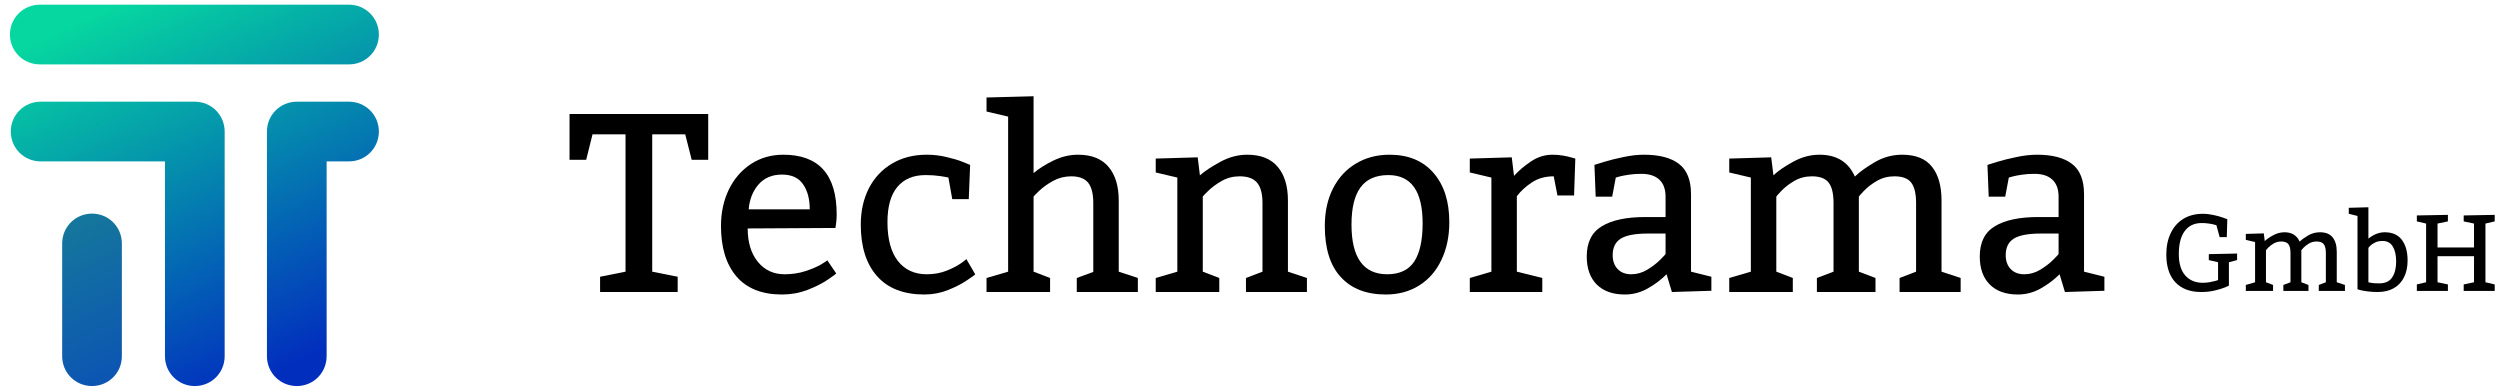
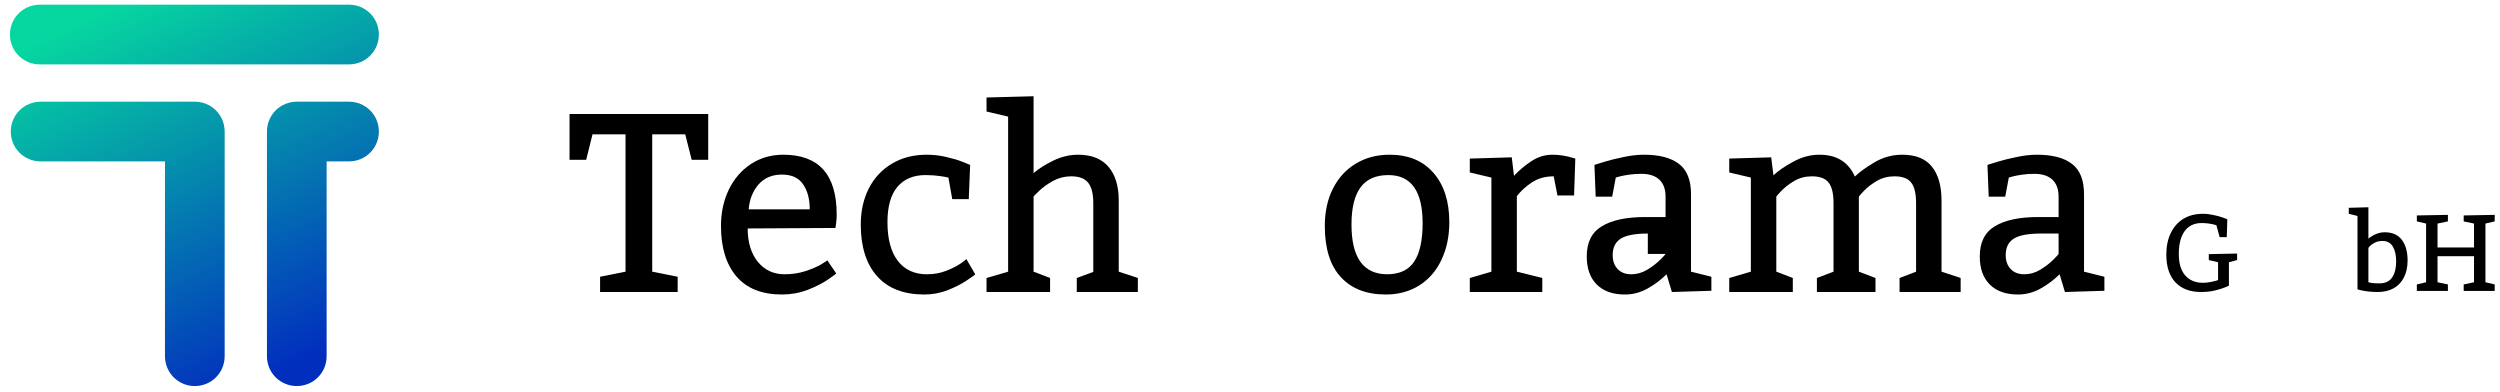
<svg xmlns="http://www.w3.org/2000/svg" width="236" height="37" viewBox="0 0 236 37" fill="none">
  <path d="M32.947 6.078H3.756C2.191 6.078 0.938 4.826 0.938 3.261C0.938 1.696 2.191 0.443 3.756 0.443H32.947C34.512 0.443 35.765 1.696 35.765 3.261C35.765 4.826 34.512 6.078 32.947 6.078Z" fill="url(#paint0_linear_3646_60869)" />
  <path d="M18.39 36.443C16.825 36.443 15.573 35.191 15.573 33.626V15.235H3.834C2.269 15.235 1.017 13.982 1.017 12.417C1.017 10.852 2.269 9.6 3.834 9.6H18.39C19.956 9.6 21.208 10.852 21.208 12.417V33.626C21.208 35.191 19.956 36.443 18.39 36.443Z" fill="url(#paint1_linear_3646_60869)" />
  <path d="M28.017 36.443C26.452 36.443 25.2 35.191 25.2 33.626V12.417C25.2 10.852 26.452 9.6 28.017 9.6H32.947C34.513 9.6 35.765 10.852 35.765 12.417C35.765 13.982 34.513 15.235 32.947 15.235H30.834V33.626C30.834 35.191 29.582 36.443 28.017 36.443Z" fill="url(#paint2_linear_3646_60869)" />
-   <path d="M8.686 36.443C7.121 36.443 5.869 35.191 5.869 33.626V22.982C5.869 21.417 7.121 20.165 8.686 20.165C10.252 20.165 11.504 21.417 11.504 22.982V33.626C11.504 35.191 10.252 36.443 8.686 36.443Z" fill="url(#paint3_linear_3646_60869)" />
  <path d="M56.648 26.125L59.05 25.645V12.684H55.933L55.335 15.086H53.765V10.762H66.855V15.086H65.296L64.686 12.684H61.569V25.645L63.972 26.125V27.566H56.648V26.125Z" fill="black" />
  <path d="M70.581 21.566C70.581 22.879 70.901 23.93 71.542 24.719C72.183 25.5 73.022 25.891 74.061 25.891C74.765 25.891 75.417 25.793 76.019 25.598C76.62 25.402 77.116 25.191 77.507 24.965C77.897 24.73 78.093 24.598 78.093 24.566L78.936 25.809C78.936 25.84 78.675 26.035 78.151 26.395C77.636 26.746 76.995 27.07 76.23 27.367C75.472 27.656 74.667 27.801 73.815 27.801C71.925 27.801 70.491 27.23 69.515 26.09C68.546 24.949 68.061 23.363 68.061 21.332C68.061 20.066 68.308 18.922 68.8 17.898C69.3 16.875 69.995 16.07 70.886 15.484C71.784 14.898 72.804 14.605 73.944 14.605C77.304 14.605 78.983 16.484 78.983 20.242C78.983 20.5 78.968 20.758 78.936 21.016C78.905 21.273 78.882 21.441 78.866 21.52L70.581 21.566ZM76.44 19.762C76.44 18.785 76.23 17.996 75.808 17.395C75.394 16.785 74.73 16.48 73.815 16.48C72.886 16.48 72.147 16.793 71.601 17.418C71.061 18.043 70.753 18.824 70.675 19.762H76.44Z" fill="black" />
  <path d="M89.53 16.762C89.421 16.73 89.159 16.684 88.745 16.621C88.331 16.559 87.874 16.527 87.374 16.527C86.226 16.527 85.339 16.898 84.714 17.641C84.089 18.383 83.776 19.492 83.776 20.969C83.776 22.57 84.105 23.793 84.761 24.637C85.417 25.473 86.327 25.891 87.491 25.891C88.163 25.891 88.776 25.781 89.331 25.562C89.886 25.344 90.339 25.113 90.69 24.871C91.042 24.621 91.218 24.48 91.218 24.449L92.061 25.891C92.061 25.922 91.811 26.105 91.311 26.441C90.819 26.777 90.214 27.09 89.495 27.379C88.784 27.66 88.038 27.801 87.257 27.801C85.304 27.801 83.815 27.223 82.792 26.066C81.769 24.91 81.257 23.289 81.257 21.203C81.257 19.922 81.511 18.781 82.019 17.781C82.534 16.781 83.261 16.004 84.198 15.449C85.136 14.887 86.233 14.605 87.491 14.605C88.132 14.605 88.757 14.68 89.366 14.828C89.976 14.969 90.472 15.117 90.855 15.273C91.237 15.422 91.48 15.52 91.581 15.566L91.452 18.801H89.894L89.53 16.762Z" fill="black" />
  <path d="M97.569 16.34C98.085 15.902 98.718 15.504 99.468 15.145C100.218 14.785 100.983 14.605 101.765 14.605C103.046 14.605 104.007 14.988 104.647 15.754C105.288 16.512 105.608 17.57 105.608 18.93V25.645L107.413 26.242V27.566H101.647V26.242L103.206 25.668V19.164C103.206 18.297 103.046 17.66 102.726 17.254C102.405 16.848 101.87 16.645 101.12 16.645C100.511 16.645 99.94 16.789 99.409 17.078C98.886 17.367 98.448 17.68 98.097 18.016C97.745 18.352 97.569 18.535 97.569 18.566V25.645L99.128 26.242V27.566H93.128V26.242L95.167 25.645V11.008L93.128 10.527V9.203L97.569 9.086V16.34Z" fill="black" />
-   <path d="M113.272 16.551C113.772 16.121 114.425 15.691 115.229 15.262C116.042 14.824 116.878 14.605 117.737 14.605C119.019 14.605 119.979 14.988 120.62 15.754C121.261 16.512 121.581 17.57 121.581 18.93V25.645L123.374 26.242V27.566H117.62V26.242L119.179 25.645V19.164C119.179 18.297 119.011 17.66 118.675 17.254C118.339 16.848 117.788 16.645 117.022 16.645C116.413 16.645 115.851 16.789 115.335 17.078C114.827 17.367 114.401 17.68 114.058 18.016C113.714 18.352 113.542 18.535 113.542 18.566V25.645L115.101 26.242V27.566H109.101V26.242L111.14 25.645V16.762L109.101 16.281V14.969L113.062 14.852L113.272 16.551Z" fill="black" />
  <path d="M131.179 14.605C132.952 14.605 134.335 15.18 135.327 16.328C136.319 17.469 136.815 19.016 136.815 20.969C136.815 22.312 136.565 23.504 136.065 24.543C135.573 25.582 134.87 26.387 133.956 26.957C133.05 27.52 132.003 27.801 130.815 27.801C128.995 27.801 127.581 27.254 126.573 26.16C125.565 25.066 125.062 23.457 125.062 21.332C125.062 19.988 125.319 18.809 125.835 17.793C126.358 16.77 127.081 15.984 128.003 15.438C128.925 14.883 129.983 14.605 131.179 14.605ZM131.062 16.527C129.874 16.527 128.995 16.918 128.425 17.699C127.862 18.473 127.581 19.641 127.581 21.203C127.581 24.32 128.702 25.883 130.944 25.891C132.116 25.891 132.968 25.492 133.499 24.695C134.03 23.891 134.296 22.688 134.296 21.086C134.296 18.047 133.218 16.527 131.062 16.527Z" fill="black" />
  <path d="M142.921 16.598C143.374 16.105 143.909 15.652 144.526 15.238C145.151 14.816 145.827 14.605 146.554 14.605C146.905 14.605 147.237 14.633 147.55 14.688C147.87 14.742 148.132 14.801 148.335 14.863C148.538 14.918 148.663 14.953 148.71 14.969L148.593 18.449H147.022L146.671 16.645C145.874 16.645 145.187 16.836 144.608 17.219C144.03 17.602 143.558 18.035 143.19 18.52V25.645L145.593 26.242V27.566H138.749V26.242L140.788 25.645V16.762L138.749 16.281V14.969L142.71 14.852L142.921 16.598Z" fill="black" />
-   <path d="M150.515 15.566C150.64 15.52 150.952 15.422 151.452 15.273C151.96 15.117 152.558 14.969 153.245 14.828C153.933 14.68 154.581 14.605 155.19 14.605C156.644 14.605 157.745 14.895 158.495 15.473C159.253 16.051 159.632 17.004 159.632 18.332V25.645L161.554 26.125V27.449L157.827 27.566L157.323 25.891C156.808 26.406 156.21 26.855 155.53 27.238C154.858 27.613 154.144 27.801 153.386 27.801C152.253 27.801 151.37 27.488 150.737 26.863C150.104 26.23 149.788 25.344 149.788 24.203C149.788 22.875 150.265 21.926 151.218 21.355C152.171 20.777 153.534 20.488 155.308 20.488H157.229V18.566C157.229 17.863 157.034 17.328 156.644 16.961C156.253 16.594 155.687 16.41 154.944 16.41C154.515 16.41 154.12 16.438 153.761 16.492C153.401 16.547 153.116 16.602 152.905 16.656C152.702 16.711 152.577 16.746 152.53 16.762L152.19 18.566H150.632L150.515 15.566ZM155.554 22.047C154.366 22.047 153.515 22.207 152.999 22.527C152.491 22.848 152.237 23.367 152.237 24.086C152.237 24.633 152.394 25.07 152.706 25.398C153.019 25.727 153.448 25.891 153.995 25.891C154.526 25.891 155.03 25.746 155.507 25.457C155.983 25.168 156.39 24.855 156.726 24.52C157.062 24.184 157.229 24 157.229 23.969V22.047H155.554Z" fill="black" />
+   <path d="M150.515 15.566C150.64 15.52 150.952 15.422 151.452 15.273C151.96 15.117 152.558 14.969 153.245 14.828C153.933 14.68 154.581 14.605 155.19 14.605C156.644 14.605 157.745 14.895 158.495 15.473C159.253 16.051 159.632 17.004 159.632 18.332V25.645L161.554 26.125V27.449L157.827 27.566L157.323 25.891C156.808 26.406 156.21 26.855 155.53 27.238C154.858 27.613 154.144 27.801 153.386 27.801C152.253 27.801 151.37 27.488 150.737 26.863C150.104 26.23 149.788 25.344 149.788 24.203C149.788 22.875 150.265 21.926 151.218 21.355C152.171 20.777 153.534 20.488 155.308 20.488H157.229V18.566C157.229 17.863 157.034 17.328 156.644 16.961C156.253 16.594 155.687 16.41 154.944 16.41C154.515 16.41 154.12 16.438 153.761 16.492C153.401 16.547 153.116 16.602 152.905 16.656C152.702 16.711 152.577 16.746 152.53 16.762L152.19 18.566H150.632L150.515 15.566ZM155.554 22.047C154.366 22.047 153.515 22.207 152.999 22.527C152.491 22.848 152.237 23.367 152.237 24.086C152.237 24.633 152.394 25.07 152.706 25.398C153.019 25.727 153.448 25.891 153.995 25.891C154.526 25.891 155.03 25.746 155.507 25.457C155.983 25.168 156.39 24.855 156.726 24.52C157.062 24.184 157.229 24 157.229 23.969H155.554Z" fill="black" />
  <path d="M167.413 16.551C167.866 16.121 168.491 15.691 169.288 15.262C170.085 14.824 170.909 14.605 171.761 14.605C173.378 14.605 174.491 15.293 175.101 16.668C175.499 16.27 176.104 15.828 176.917 15.344C177.737 14.852 178.62 14.605 179.565 14.605C180.847 14.605 181.784 14.984 182.378 15.742C182.979 16.492 183.28 17.555 183.28 18.93V25.645L185.085 26.242V27.566H179.319V26.242L180.878 25.645V19.164C180.878 18.281 180.726 17.641 180.421 17.242C180.116 16.844 179.589 16.645 178.839 16.645C178.229 16.645 177.675 16.789 177.175 17.078C176.683 17.367 176.276 17.68 175.956 18.016C175.636 18.352 175.476 18.535 175.476 18.566V25.645L177.046 26.242V27.566H171.515V26.242L173.085 25.645V19.164C173.085 18.281 172.933 17.641 172.628 17.242C172.323 16.844 171.796 16.645 171.046 16.645C170.437 16.645 169.882 16.789 169.382 17.078C168.89 17.367 168.483 17.68 168.163 18.016C167.843 18.352 167.683 18.535 167.683 18.566V25.645L169.241 26.242V27.566H163.241V26.242L165.28 25.645V16.762L163.241 16.281V14.969L167.202 14.852L167.413 16.551Z" fill="black" />
  <path d="M187.616 15.566C187.741 15.52 188.054 15.422 188.554 15.273C189.062 15.117 189.659 14.969 190.347 14.828C191.034 14.68 191.683 14.605 192.292 14.605C193.745 14.605 194.847 14.895 195.597 15.473C196.354 16.051 196.733 17.004 196.733 18.332V25.645L198.655 26.125V27.449L194.929 27.566L194.425 25.891C193.909 26.406 193.312 26.855 192.632 27.238C191.96 27.613 191.245 27.801 190.487 27.801C189.354 27.801 188.472 27.488 187.839 26.863C187.206 26.23 186.89 25.344 186.89 24.203C186.89 22.875 187.366 21.926 188.319 21.355C189.272 20.777 190.636 20.488 192.409 20.488H194.331V18.566C194.331 17.863 194.136 17.328 193.745 16.961C193.354 16.594 192.788 16.41 192.046 16.41C191.616 16.41 191.222 16.438 190.862 16.492C190.503 16.547 190.218 16.602 190.007 16.656C189.804 16.711 189.679 16.746 189.632 16.762L189.292 18.566H187.733L187.616 15.566ZM192.655 22.047C191.468 22.047 190.616 22.207 190.101 22.527C189.593 22.848 189.339 23.367 189.339 24.086C189.339 24.633 189.495 25.07 189.808 25.398C190.12 25.727 190.55 25.891 191.097 25.891C191.628 25.891 192.132 25.746 192.608 25.457C193.085 25.168 193.491 24.855 193.827 24.52C194.163 24.184 194.331 24 194.331 23.969V22.047H192.655Z" fill="black" />
  <path d="M210.409 26.955C210.409 26.969 210.28 27.029 210.022 27.136C209.768 27.239 209.445 27.338 209.053 27.431C208.662 27.521 208.24 27.566 207.788 27.566C206.747 27.566 205.939 27.262 205.363 26.655C204.788 26.047 204.5 25.172 204.5 24.03C204.5 23.252 204.641 22.574 204.922 21.996C205.203 21.415 205.601 20.967 206.117 20.653C206.635 20.34 207.244 20.183 207.944 20.183C208.279 20.183 208.617 20.221 208.958 20.298C209.303 20.371 209.606 20.455 209.867 20.548C210.128 20.638 210.258 20.687 210.258 20.694L210.208 22.387H209.535L209.229 21.26C209.196 21.246 209.115 21.224 208.988 21.195C208.861 21.161 208.694 21.129 208.486 21.099C208.282 21.069 208.066 21.054 207.838 21.054C207.146 21.054 206.612 21.306 206.237 21.811C205.866 22.312 205.68 23.035 205.68 23.98C205.68 24.875 205.884 25.551 206.292 26.009C206.701 26.466 207.251 26.695 207.944 26.695C208.155 26.695 208.366 26.676 208.576 26.64C208.791 26.603 208.97 26.564 209.114 26.524C209.258 26.481 209.348 26.453 209.385 26.439V24.756L208.511 24.551V23.99L211.182 23.935V24.551L210.409 24.756V26.955Z" fill="black" />
-   <path d="M213.792 22.757C213.987 22.574 214.254 22.39 214.596 22.206C214.937 22.019 215.29 21.926 215.655 21.926C216.348 21.926 216.825 22.22 217.086 22.808C217.256 22.637 217.516 22.448 217.864 22.241C218.215 22.031 218.593 21.926 218.998 21.926C219.547 21.926 219.949 22.088 220.203 22.412C220.461 22.732 220.59 23.186 220.59 23.774V26.645L221.363 26.9V27.466H218.893V26.9L219.561 26.645V23.875C219.561 23.497 219.495 23.223 219.365 23.053C219.234 22.883 219.009 22.797 218.687 22.797C218.426 22.797 218.189 22.859 217.974 22.983C217.763 23.106 217.589 23.24 217.452 23.384C217.315 23.527 217.246 23.606 217.246 23.619V26.645L217.919 26.9V27.466H215.55V26.9L216.222 26.645V23.875C216.222 23.497 216.157 23.223 216.026 23.053C215.896 22.883 215.67 22.797 215.349 22.797C215.088 22.797 214.85 22.859 214.636 22.983C214.425 23.106 214.251 23.24 214.114 23.384C213.977 23.527 213.908 23.606 213.908 23.619V26.645L214.576 26.9V27.466H212.005V26.9L212.879 26.645V22.848L212.005 22.642V22.081L213.702 22.031L213.792 22.757Z" fill="black" />
  <path d="M223.577 22.522C224.082 22.125 224.596 21.926 225.118 21.926C225.838 21.926 226.377 22.165 226.735 22.642C227.096 23.116 227.277 23.768 227.277 24.596C227.277 25.184 227.168 25.701 226.951 26.149C226.736 26.596 226.417 26.945 225.992 27.196C225.567 27.443 225.053 27.566 224.45 27.566C224.116 27.566 223.808 27.548 223.527 27.511C223.246 27.475 223.021 27.436 222.854 27.396C222.69 27.353 222.588 27.324 222.548 27.311V20.388L221.724 20.183V19.616L223.577 19.566V22.522ZM223.577 26.645C223.577 26.651 223.669 26.671 223.853 26.705C224.037 26.735 224.288 26.75 224.606 26.75C225.168 26.75 225.573 26.561 225.821 26.184C226.072 25.806 226.197 25.311 226.197 24.696C226.197 24.095 226.092 23.621 225.881 23.273C225.674 22.923 225.351 22.747 224.912 22.747C224.638 22.747 224.4 22.797 224.199 22.898C224.002 22.994 223.848 23.1 223.738 23.213C223.63 23.327 223.577 23.394 223.577 23.414V26.645Z" fill="black" />
  <path d="M228.15 26.85L229.024 26.645V21.104L228.15 20.899V20.338L231.082 20.283V20.899L230.103 21.104V23.363H233.547V21.104L232.573 20.899V20.338L235.5 20.283V20.899L234.626 21.104V26.645L235.5 26.85V27.466H232.573V26.85L233.547 26.645V24.185H230.103V26.645L231.082 26.85V27.466H228.15V26.85Z" fill="black" />
  <defs>
    <linearGradient id="paint0_linear_3646_60869" x1="15.965" y1="-1.826" x2="32.165" y2="32.374" gradientUnits="userSpaceOnUse">
      <stop stop-color="#06D6A0" />
      <stop offset="1" stop-color="#022EBE" />
    </linearGradient>
    <linearGradient id="paint1_linear_3646_60869" x1="6.495" y1="2.635" x2="22.617" y2="36.835" gradientUnits="userSpaceOnUse">
      <stop stop-color="#06D6A0" />
      <stop offset="1" stop-color="#022EBE" />
    </linearGradient>
    <linearGradient id="paint2_linear_3646_60869" x1="18.234" y1="-2.922" x2="34.434" y2="31.278" gradientUnits="userSpaceOnUse">
      <stop stop-color="#06D6A0" />
      <stop offset="1" stop-color="#022EBE" />
    </linearGradient>
    <linearGradient id="paint3_linear_3646_60869" x1="-1.566" y1="6.469" x2="14.556" y2="40.669" gradientUnits="userSpaceOnUse">
      <stop stop-color="#1F9C83" />
      <stop offset="1" stop-color="#0847BC" />
    </linearGradient>
  </defs>
</svg>